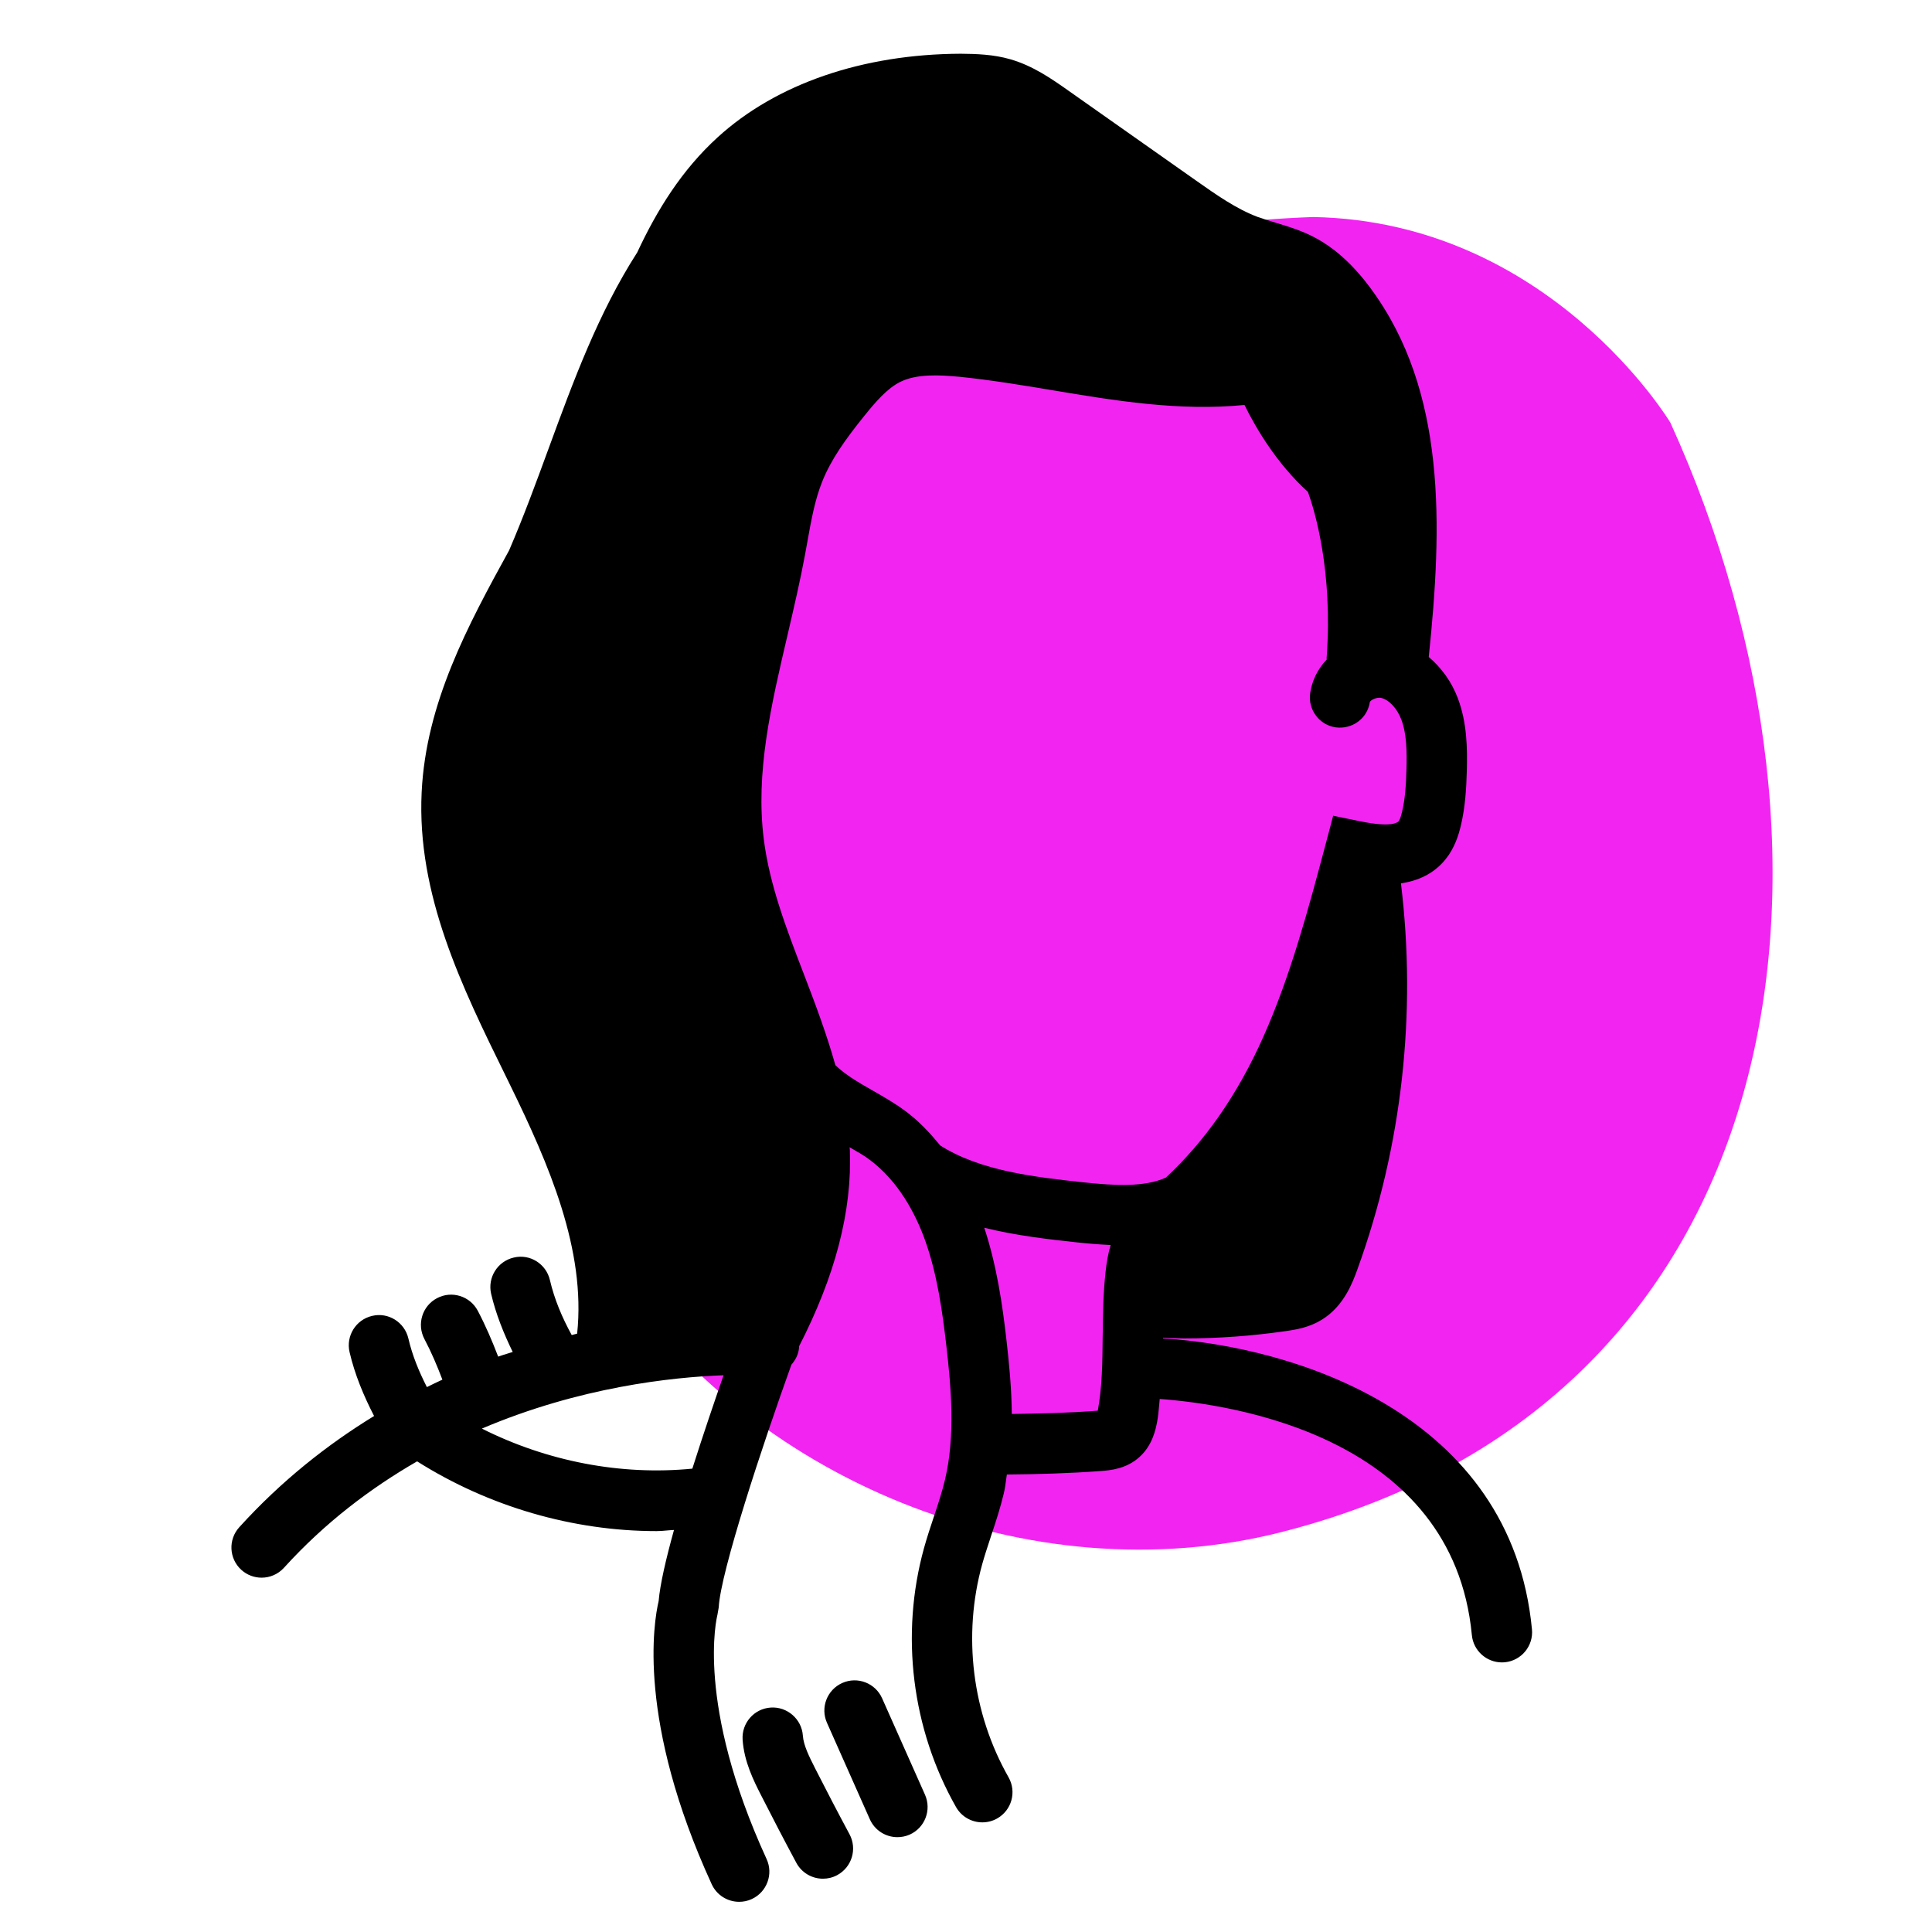
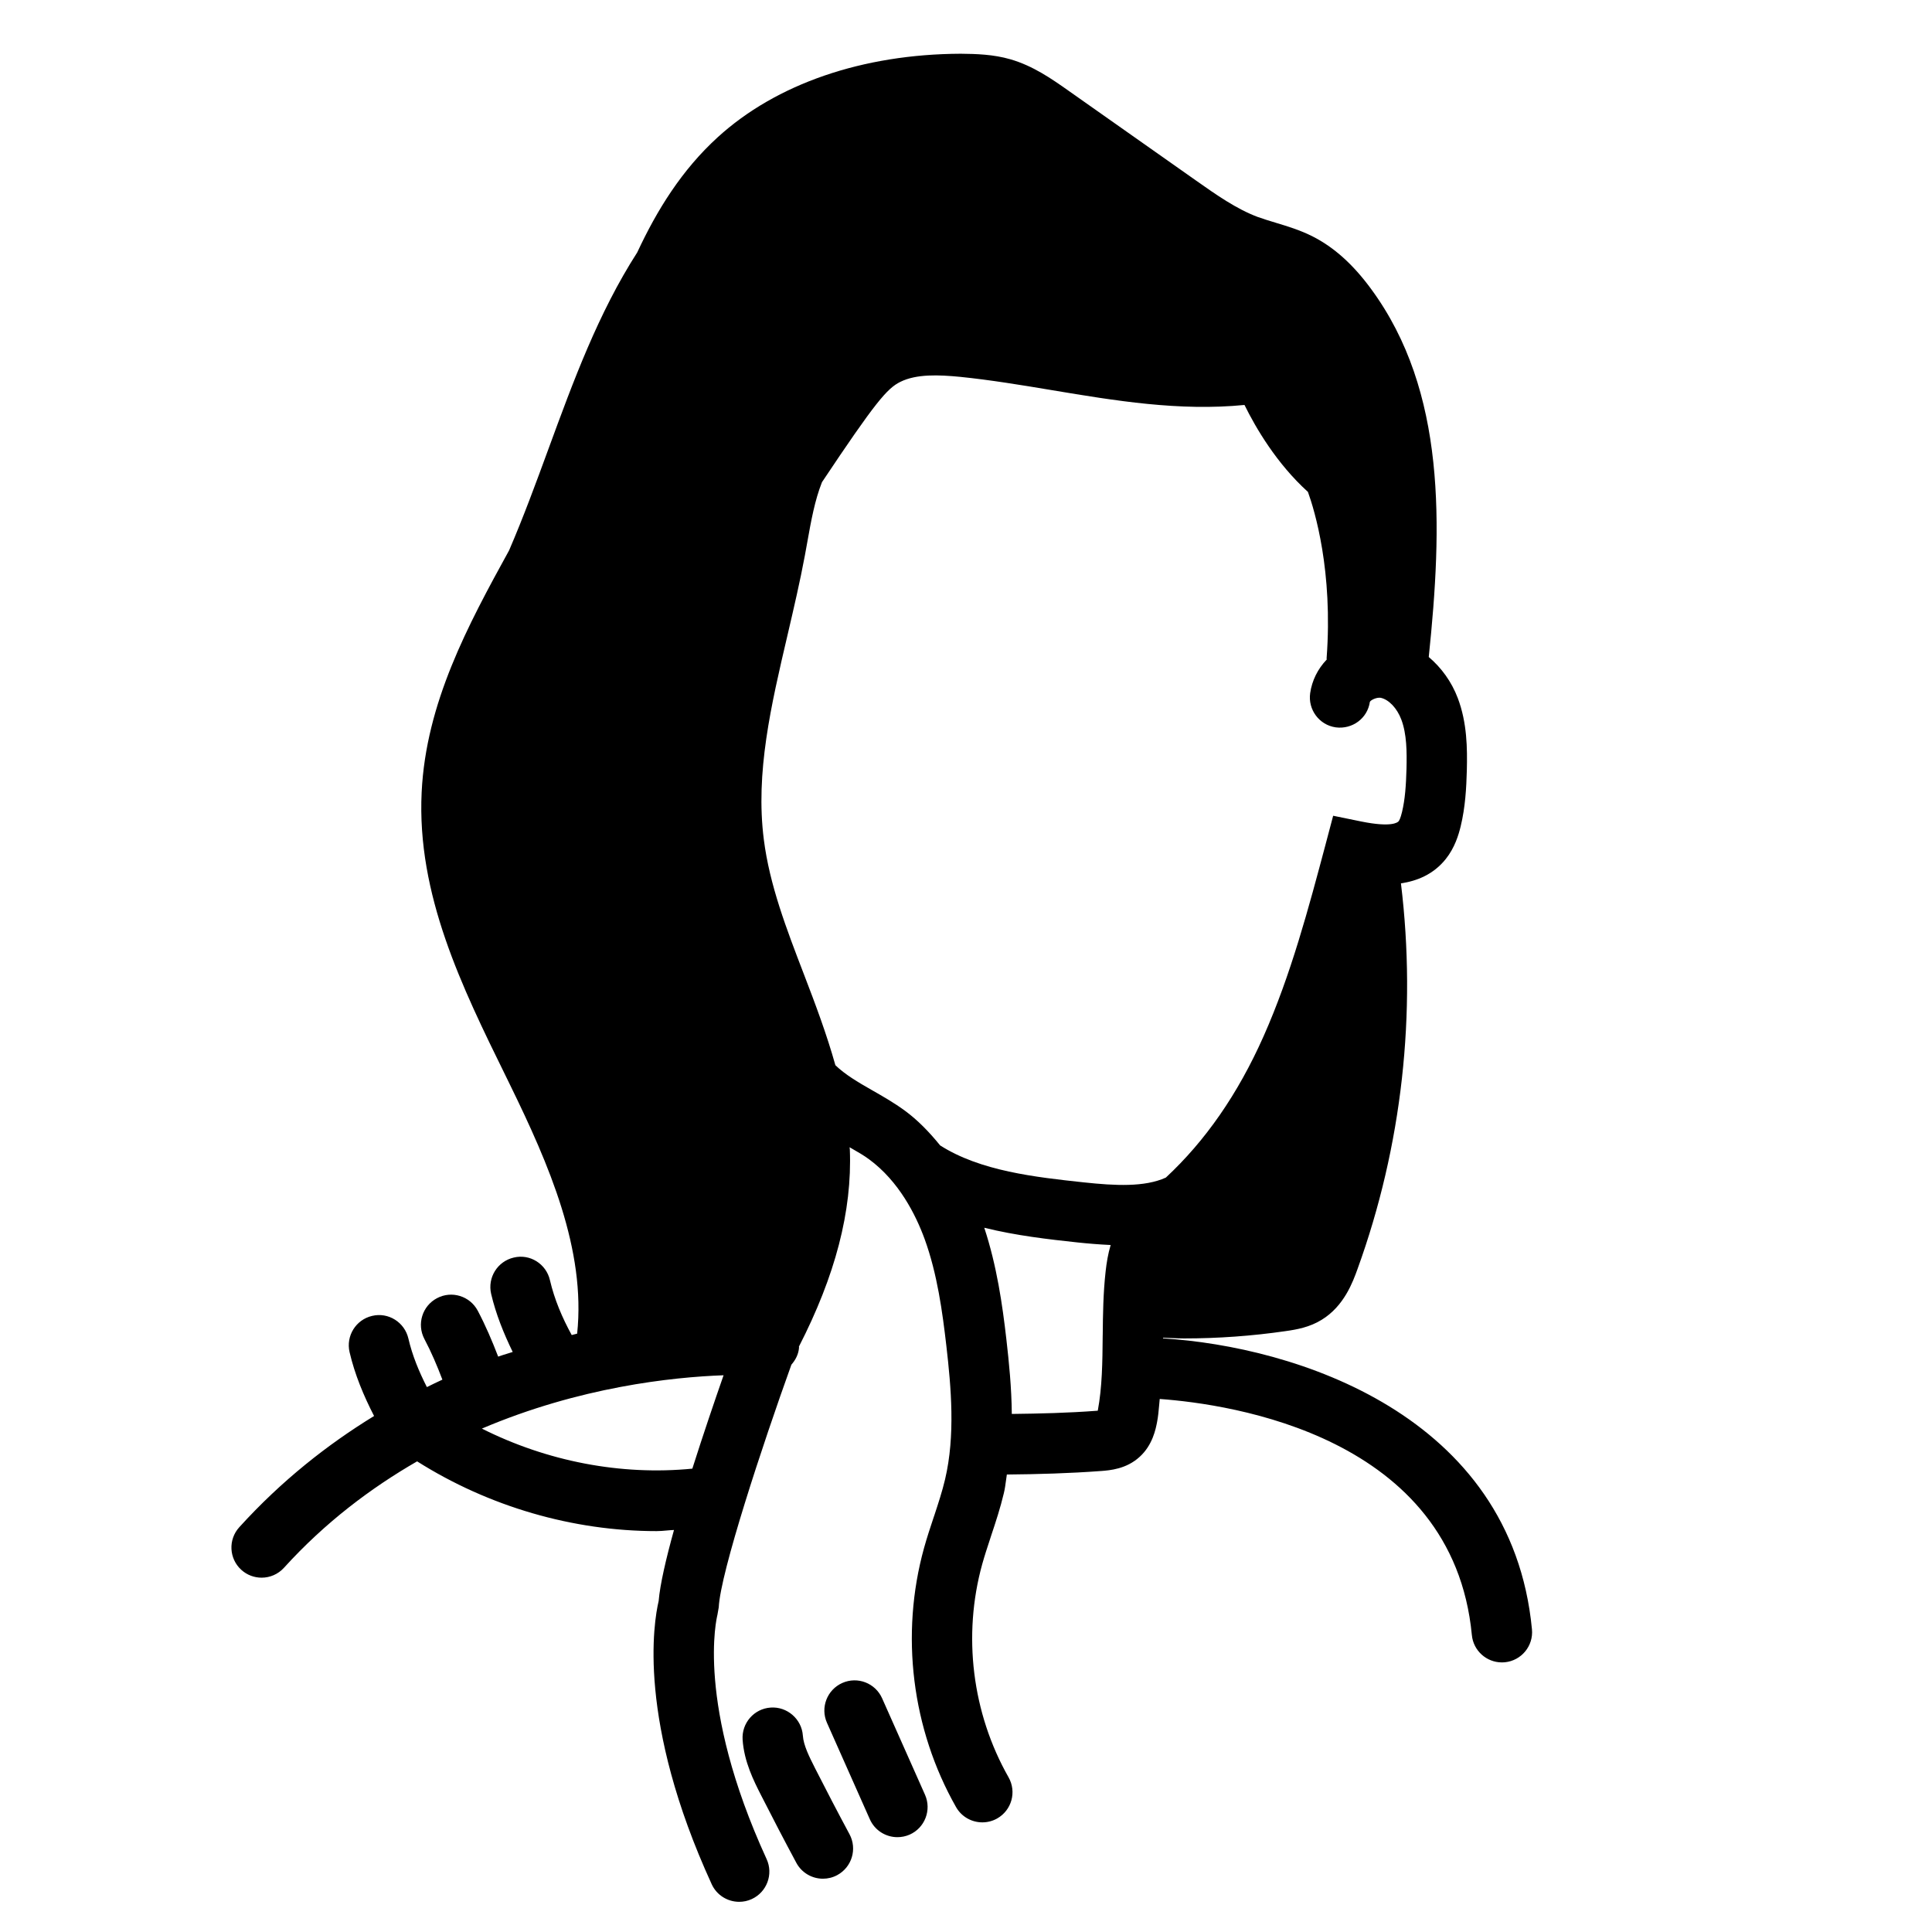
<svg xmlns="http://www.w3.org/2000/svg" width="48" height="48" viewBox="0 0 48 48" fill="none">
-   <path fill-rule="evenodd" clip-rule="evenodd" d="M41.5 10.5C41.5 10.5 38.5 5.5 32.626 5.392C29.5 5.5 24.207 6.256 20.616 8.455C12.963 13.143 9.923 23.337 15.005 31.285C18.537 36.807 25.608 39.652 31.847 38.062C44.533 34.825 46.5 21.5 41.5 10.5Z" fill="#F224F2" />
-   <path fill-rule="evenodd" clip-rule="evenodd" d="M26.93 29.376C25.72 29.246 24.354 29.094 23.357 28.457C23.09 28.128 22.802 27.829 22.478 27.592C22.219 27.402 21.937 27.24 21.656 27.08C21.313 26.885 20.995 26.696 20.755 26.465C20.539 25.694 20.258 24.947 19.977 24.216C19.536 23.069 19.12 21.986 18.977 20.858C18.765 19.196 19.155 17.531 19.568 15.769L19.569 15.763L19.573 15.748C19.724 15.098 19.876 14.449 19.997 13.8L20.058 13.464C20.153 12.933 20.243 12.43 20.422 11.979C20.642 11.421 21.004 10.914 21.48 10.324C21.75 9.989 22.04 9.649 22.369 9.487C22.774 9.287 23.324 9.312 23.857 9.363C24.602 9.439 25.371 9.566 26.115 9.69L26.144 9.695C27.699 9.954 29.297 10.221 30.919 10.061C31.197 10.626 31.716 11.516 32.495 12.221C32.659 12.674 33.122 14.187 32.959 16.359C32.959 16.363 32.96 16.368 32.961 16.372L32.961 16.372C32.962 16.376 32.963 16.381 32.963 16.385C32.74 16.619 32.596 16.906 32.551 17.22C32.492 17.63 32.776 18.013 33.186 18.071C33.598 18.125 33.975 17.848 34.034 17.438C34.054 17.393 34.198 17.322 34.301 17.336C34.503 17.378 34.709 17.594 34.815 17.876C34.952 18.238 34.954 18.681 34.944 19.102C34.932 19.516 34.909 19.855 34.833 20.174C34.794 20.336 34.761 20.389 34.748 20.404C34.725 20.433 34.573 20.563 33.816 20.409L33.122 20.267L32.941 20.951L32.938 20.962L32.938 20.963C32.511 22.566 32.07 24.224 31.394 25.744C30.752 27.189 29.945 28.345 28.965 29.257C28.436 29.497 27.706 29.459 26.93 29.376ZM27.469 31.587C27.409 32.121 27.402 32.649 27.397 33.161L27.396 33.193C27.39 33.845 27.384 34.46 27.274 35.048L27.239 35.051C26.538 35.104 25.836 35.121 25.138 35.129C25.132 34.479 25.069 33.848 25.002 33.265C24.905 32.421 24.767 31.452 24.454 30.503C25.25 30.7 26.056 30.791 26.77 30.868C27.013 30.894 27.297 30.918 27.594 30.932C27.527 31.156 27.492 31.38 27.469 31.587ZM17.201 36.488C15.429 36.663 13.592 36.308 11.972 35.493C14.402 34.459 16.692 34.215 17.977 34.168C17.756 34.801 17.471 35.638 17.201 36.488ZM28.895 33.252V33.236C28.96 33.238 29.024 33.241 29.089 33.243H29.089C29.199 33.248 29.309 33.253 29.419 33.253C30.264 33.253 31.109 33.192 31.942 33.071C32.218 33.032 32.538 32.975 32.838 32.789C33.394 32.449 33.612 31.849 33.728 31.526C34.835 28.471 35.199 25.171 34.806 21.947C35.205 21.887 35.611 21.727 35.918 21.344C36.143 21.063 36.239 20.742 36.291 20.526C36.405 20.054 36.431 19.581 36.443 19.14C36.456 18.595 36.451 17.961 36.219 17.346C36.063 16.933 35.806 16.585 35.497 16.323C35.835 13.07 35.941 9.726 34.06 7.173C33.614 6.566 33.141 6.143 32.616 5.876C32.304 5.717 31.983 5.621 31.698 5.535L31.696 5.534L31.683 5.53C31.537 5.486 31.391 5.442 31.247 5.39C30.718 5.191 30.226 4.846 29.707 4.48L26.537 2.247L26.532 2.243C26.127 1.959 25.669 1.637 25.103 1.473C24.678 1.35 24.25 1.339 23.869 1.335C21.431 1.345 19.286 2.082 17.829 3.412C16.937 4.226 16.324 5.216 15.832 6.271C14.864 7.778 14.245 9.466 13.626 11.154C13.315 12.002 13.004 12.849 12.649 13.673C11.625 15.535 10.584 17.463 10.476 19.68C10.352 22.228 11.478 24.522 12.568 26.74L12.667 26.943C13.644 28.938 14.558 31.052 14.339 33.134C14.319 33.139 14.299 33.145 14.278 33.15L14.277 33.15C14.253 33.157 14.229 33.163 14.204 33.169C13.967 32.737 13.775 32.285 13.663 31.805C13.57 31.4 13.165 31.145 12.763 31.244C12.36 31.338 12.109 31.741 12.202 32.145C12.32 32.648 12.513 33.126 12.738 33.589C12.69 33.605 12.643 33.62 12.595 33.634L12.595 33.634C12.523 33.656 12.451 33.678 12.377 33.705C12.227 33.315 12.064 32.932 11.87 32.565C11.677 32.2 11.223 32.058 10.857 32.253C10.491 32.446 10.351 32.899 10.544 33.267C10.715 33.59 10.86 33.931 10.991 34.277C10.863 34.336 10.734 34.398 10.606 34.462C10.41 34.077 10.244 33.678 10.146 33.254C10.052 32.851 9.649 32.596 9.245 32.693C8.842 32.787 8.591 33.19 8.685 33.594C8.815 34.15 9.034 34.676 9.294 35.18C8.137 35.889 6.995 36.786 5.945 37.943C5.666 38.25 5.689 38.724 5.995 39.002C6.139 39.133 6.32 39.197 6.5 39.197C6.703 39.197 6.907 39.114 7.055 38.951C8.081 37.821 9.215 36.969 10.363 36.307C12.142 37.431 14.235 38.04 16.312 38.04C16.396 38.04 16.479 38.033 16.562 38.025C16.623 38.02 16.684 38.014 16.745 38.012C16.546 38.73 16.398 39.368 16.364 39.777C16.241 40.298 15.824 42.76 17.682 46.813C17.808 47.088 18.08 47.25 18.365 47.25C18.469 47.25 18.576 47.229 18.677 47.182C19.053 47.009 19.219 46.563 19.046 46.188C17.275 42.325 17.808 40.185 17.825 40.117L17.825 40.115L17.857 39.933C17.898 39.07 18.946 35.894 19.662 33.905C19.763 33.789 19.839 33.648 19.852 33.481C19.852 33.478 19.852 33.474 19.851 33.471C19.85 33.466 19.849 33.461 19.849 33.456C20.75 31.699 21.174 30.093 21.114 28.562C21.114 28.552 21.112 28.542 21.111 28.532C21.109 28.522 21.108 28.512 21.107 28.503L21.17 28.539C21.314 28.622 21.459 28.704 21.591 28.802C22.334 29.348 22.752 30.181 22.972 30.783C23.288 31.651 23.416 32.607 23.512 33.437C23.631 34.472 23.737 35.667 23.48 36.754C23.409 37.056 23.311 37.351 23.214 37.647L23.201 37.684C23.115 37.941 23.03 38.199 22.957 38.461C22.362 40.611 22.652 42.957 23.753 44.897C23.891 45.14 24.145 45.276 24.406 45.276C24.531 45.276 24.659 45.245 24.775 45.179C25.136 44.974 25.262 44.517 25.057 44.156C24.151 42.561 23.913 40.631 24.403 38.861C24.462 38.65 24.53 38.443 24.599 38.234L24.599 38.234L24.624 38.156C24.741 37.807 24.855 37.457 24.94 37.099C24.965 36.996 24.979 36.892 24.993 36.789L24.993 36.789C25 36.737 25.007 36.686 25.015 36.634C25.789 36.627 26.572 36.605 27.35 36.547L27.354 36.547H27.354C27.576 36.53 27.984 36.498 28.314 36.195C28.638 35.902 28.715 35.499 28.748 35.326C28.774 35.19 28.786 35.056 28.798 34.921L28.798 34.921C28.803 34.866 28.808 34.812 28.813 34.757C30.583 34.885 36.097 35.679 36.568 40.623C36.605 41.011 36.932 41.302 37.314 41.302C37.338 41.302 37.362 41.301 37.386 41.299C37.798 41.259 38.101 40.893 38.061 40.48C37.552 35.136 32.159 33.453 28.895 33.252ZM21.916 42.194C21.748 41.816 21.306 41.644 20.926 41.813C20.548 41.982 20.377 42.425 20.546 42.803L21.61 45.197C21.733 45.477 22.008 45.644 22.296 45.644C22.397 45.644 22.5 45.624 22.599 45.581C22.978 45.414 23.149 44.97 22.982 44.591L21.916 42.194ZM20.238 43.907L20.244 43.92C20.525 44.473 20.812 45.024 21.106 45.571C21.302 45.937 21.164 46.391 20.8 46.587C20.687 46.648 20.565 46.676 20.446 46.676C20.178 46.676 19.919 46.532 19.784 46.28C19.485 45.723 19.193 45.162 18.907 44.599C18.729 44.249 18.487 43.772 18.45 43.222C18.423 42.809 18.735 42.451 19.148 42.424C19.555 42.396 19.919 42.708 19.947 43.122C19.963 43.362 20.108 43.65 20.238 43.907Z" fill="black" />
+   <path fill-rule="evenodd" clip-rule="evenodd" d="M26.93 29.376C25.72 29.246 24.354 29.094 23.357 28.457C23.09 28.128 22.802 27.829 22.478 27.592C22.219 27.402 21.937 27.24 21.656 27.08C21.313 26.885 20.995 26.696 20.755 26.465C20.539 25.694 20.258 24.947 19.977 24.216C19.536 23.069 19.12 21.986 18.977 20.858C18.765 19.196 19.155 17.531 19.568 15.769L19.569 15.763L19.573 15.748C19.724 15.098 19.876 14.449 19.997 13.8L20.058 13.464C20.153 12.933 20.243 12.43 20.422 11.979C21.75 9.989 22.04 9.649 22.369 9.487C22.774 9.287 23.324 9.312 23.857 9.363C24.602 9.439 25.371 9.566 26.115 9.69L26.144 9.695C27.699 9.954 29.297 10.221 30.919 10.061C31.197 10.626 31.716 11.516 32.495 12.221C32.659 12.674 33.122 14.187 32.959 16.359C32.959 16.363 32.96 16.368 32.961 16.372L32.961 16.372C32.962 16.376 32.963 16.381 32.963 16.385C32.74 16.619 32.596 16.906 32.551 17.22C32.492 17.63 32.776 18.013 33.186 18.071C33.598 18.125 33.975 17.848 34.034 17.438C34.054 17.393 34.198 17.322 34.301 17.336C34.503 17.378 34.709 17.594 34.815 17.876C34.952 18.238 34.954 18.681 34.944 19.102C34.932 19.516 34.909 19.855 34.833 20.174C34.794 20.336 34.761 20.389 34.748 20.404C34.725 20.433 34.573 20.563 33.816 20.409L33.122 20.267L32.941 20.951L32.938 20.962L32.938 20.963C32.511 22.566 32.07 24.224 31.394 25.744C30.752 27.189 29.945 28.345 28.965 29.257C28.436 29.497 27.706 29.459 26.93 29.376ZM27.469 31.587C27.409 32.121 27.402 32.649 27.397 33.161L27.396 33.193C27.39 33.845 27.384 34.46 27.274 35.048L27.239 35.051C26.538 35.104 25.836 35.121 25.138 35.129C25.132 34.479 25.069 33.848 25.002 33.265C24.905 32.421 24.767 31.452 24.454 30.503C25.25 30.7 26.056 30.791 26.77 30.868C27.013 30.894 27.297 30.918 27.594 30.932C27.527 31.156 27.492 31.38 27.469 31.587ZM17.201 36.488C15.429 36.663 13.592 36.308 11.972 35.493C14.402 34.459 16.692 34.215 17.977 34.168C17.756 34.801 17.471 35.638 17.201 36.488ZM28.895 33.252V33.236C28.96 33.238 29.024 33.241 29.089 33.243H29.089C29.199 33.248 29.309 33.253 29.419 33.253C30.264 33.253 31.109 33.192 31.942 33.071C32.218 33.032 32.538 32.975 32.838 32.789C33.394 32.449 33.612 31.849 33.728 31.526C34.835 28.471 35.199 25.171 34.806 21.947C35.205 21.887 35.611 21.727 35.918 21.344C36.143 21.063 36.239 20.742 36.291 20.526C36.405 20.054 36.431 19.581 36.443 19.14C36.456 18.595 36.451 17.961 36.219 17.346C36.063 16.933 35.806 16.585 35.497 16.323C35.835 13.07 35.941 9.726 34.06 7.173C33.614 6.566 33.141 6.143 32.616 5.876C32.304 5.717 31.983 5.621 31.698 5.535L31.696 5.534L31.683 5.53C31.537 5.486 31.391 5.442 31.247 5.39C30.718 5.191 30.226 4.846 29.707 4.48L26.537 2.247L26.532 2.243C26.127 1.959 25.669 1.637 25.103 1.473C24.678 1.35 24.25 1.339 23.869 1.335C21.431 1.345 19.286 2.082 17.829 3.412C16.937 4.226 16.324 5.216 15.832 6.271C14.864 7.778 14.245 9.466 13.626 11.154C13.315 12.002 13.004 12.849 12.649 13.673C11.625 15.535 10.584 17.463 10.476 19.68C10.352 22.228 11.478 24.522 12.568 26.74L12.667 26.943C13.644 28.938 14.558 31.052 14.339 33.134C14.319 33.139 14.299 33.145 14.278 33.15L14.277 33.15C14.253 33.157 14.229 33.163 14.204 33.169C13.967 32.737 13.775 32.285 13.663 31.805C13.57 31.4 13.165 31.145 12.763 31.244C12.36 31.338 12.109 31.741 12.202 32.145C12.32 32.648 12.513 33.126 12.738 33.589C12.69 33.605 12.643 33.62 12.595 33.634L12.595 33.634C12.523 33.656 12.451 33.678 12.377 33.705C12.227 33.315 12.064 32.932 11.87 32.565C11.677 32.2 11.223 32.058 10.857 32.253C10.491 32.446 10.351 32.899 10.544 33.267C10.715 33.59 10.86 33.931 10.991 34.277C10.863 34.336 10.734 34.398 10.606 34.462C10.41 34.077 10.244 33.678 10.146 33.254C10.052 32.851 9.649 32.596 9.245 32.693C8.842 32.787 8.591 33.19 8.685 33.594C8.815 34.15 9.034 34.676 9.294 35.18C8.137 35.889 6.995 36.786 5.945 37.943C5.666 38.25 5.689 38.724 5.995 39.002C6.139 39.133 6.32 39.197 6.5 39.197C6.703 39.197 6.907 39.114 7.055 38.951C8.081 37.821 9.215 36.969 10.363 36.307C12.142 37.431 14.235 38.04 16.312 38.04C16.396 38.04 16.479 38.033 16.562 38.025C16.623 38.02 16.684 38.014 16.745 38.012C16.546 38.73 16.398 39.368 16.364 39.777C16.241 40.298 15.824 42.76 17.682 46.813C17.808 47.088 18.08 47.25 18.365 47.25C18.469 47.25 18.576 47.229 18.677 47.182C19.053 47.009 19.219 46.563 19.046 46.188C17.275 42.325 17.808 40.185 17.825 40.117L17.825 40.115L17.857 39.933C17.898 39.07 18.946 35.894 19.662 33.905C19.763 33.789 19.839 33.648 19.852 33.481C19.852 33.478 19.852 33.474 19.851 33.471C19.85 33.466 19.849 33.461 19.849 33.456C20.75 31.699 21.174 30.093 21.114 28.562C21.114 28.552 21.112 28.542 21.111 28.532C21.109 28.522 21.108 28.512 21.107 28.503L21.17 28.539C21.314 28.622 21.459 28.704 21.591 28.802C22.334 29.348 22.752 30.181 22.972 30.783C23.288 31.651 23.416 32.607 23.512 33.437C23.631 34.472 23.737 35.667 23.48 36.754C23.409 37.056 23.311 37.351 23.214 37.647L23.201 37.684C23.115 37.941 23.03 38.199 22.957 38.461C22.362 40.611 22.652 42.957 23.753 44.897C23.891 45.14 24.145 45.276 24.406 45.276C24.531 45.276 24.659 45.245 24.775 45.179C25.136 44.974 25.262 44.517 25.057 44.156C24.151 42.561 23.913 40.631 24.403 38.861C24.462 38.65 24.53 38.443 24.599 38.234L24.599 38.234L24.624 38.156C24.741 37.807 24.855 37.457 24.94 37.099C24.965 36.996 24.979 36.892 24.993 36.789L24.993 36.789C25 36.737 25.007 36.686 25.015 36.634C25.789 36.627 26.572 36.605 27.35 36.547L27.354 36.547H27.354C27.576 36.53 27.984 36.498 28.314 36.195C28.638 35.902 28.715 35.499 28.748 35.326C28.774 35.19 28.786 35.056 28.798 34.921L28.798 34.921C28.803 34.866 28.808 34.812 28.813 34.757C30.583 34.885 36.097 35.679 36.568 40.623C36.605 41.011 36.932 41.302 37.314 41.302C37.338 41.302 37.362 41.301 37.386 41.299C37.798 41.259 38.101 40.893 38.061 40.48C37.552 35.136 32.159 33.453 28.895 33.252ZM21.916 42.194C21.748 41.816 21.306 41.644 20.926 41.813C20.548 41.982 20.377 42.425 20.546 42.803L21.61 45.197C21.733 45.477 22.008 45.644 22.296 45.644C22.397 45.644 22.5 45.624 22.599 45.581C22.978 45.414 23.149 44.97 22.982 44.591L21.916 42.194ZM20.238 43.907L20.244 43.92C20.525 44.473 20.812 45.024 21.106 45.571C21.302 45.937 21.164 46.391 20.8 46.587C20.687 46.648 20.565 46.676 20.446 46.676C20.178 46.676 19.919 46.532 19.784 46.28C19.485 45.723 19.193 45.162 18.907 44.599C18.729 44.249 18.487 43.772 18.45 43.222C18.423 42.809 18.735 42.451 19.148 42.424C19.555 42.396 19.919 42.708 19.947 43.122C19.963 43.362 20.108 43.65 20.238 43.907Z" fill="black" />
</svg>